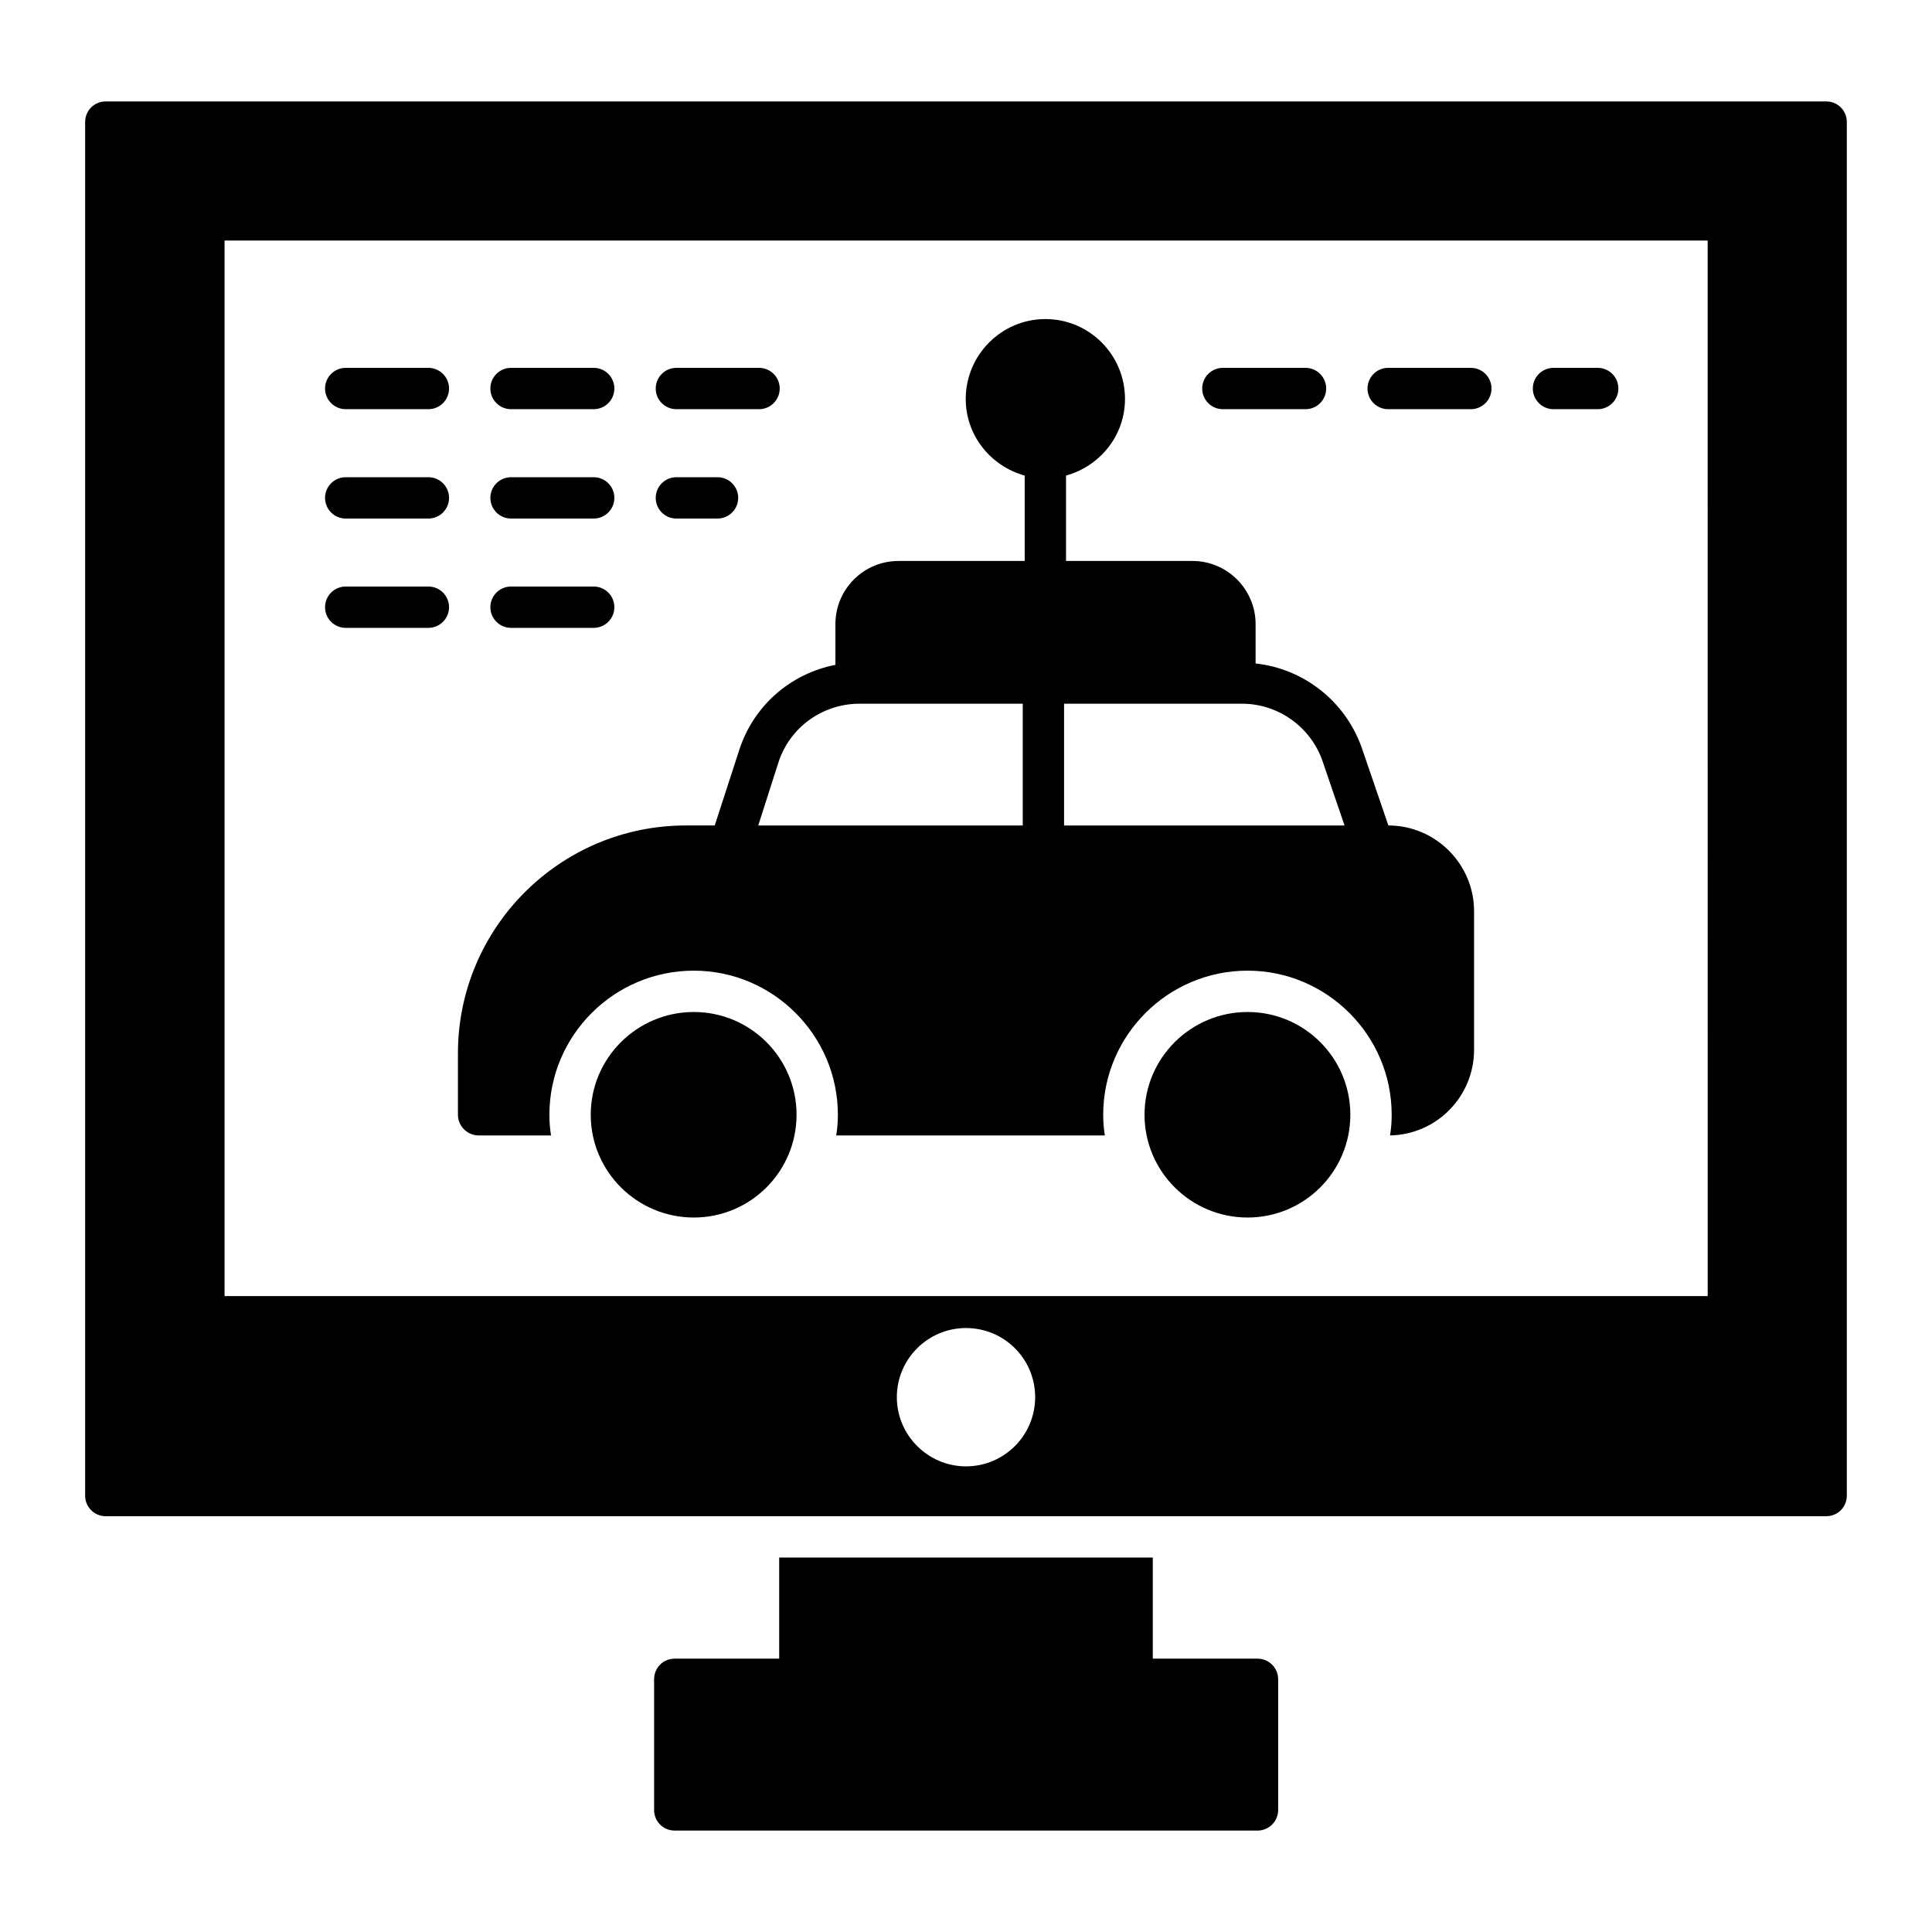
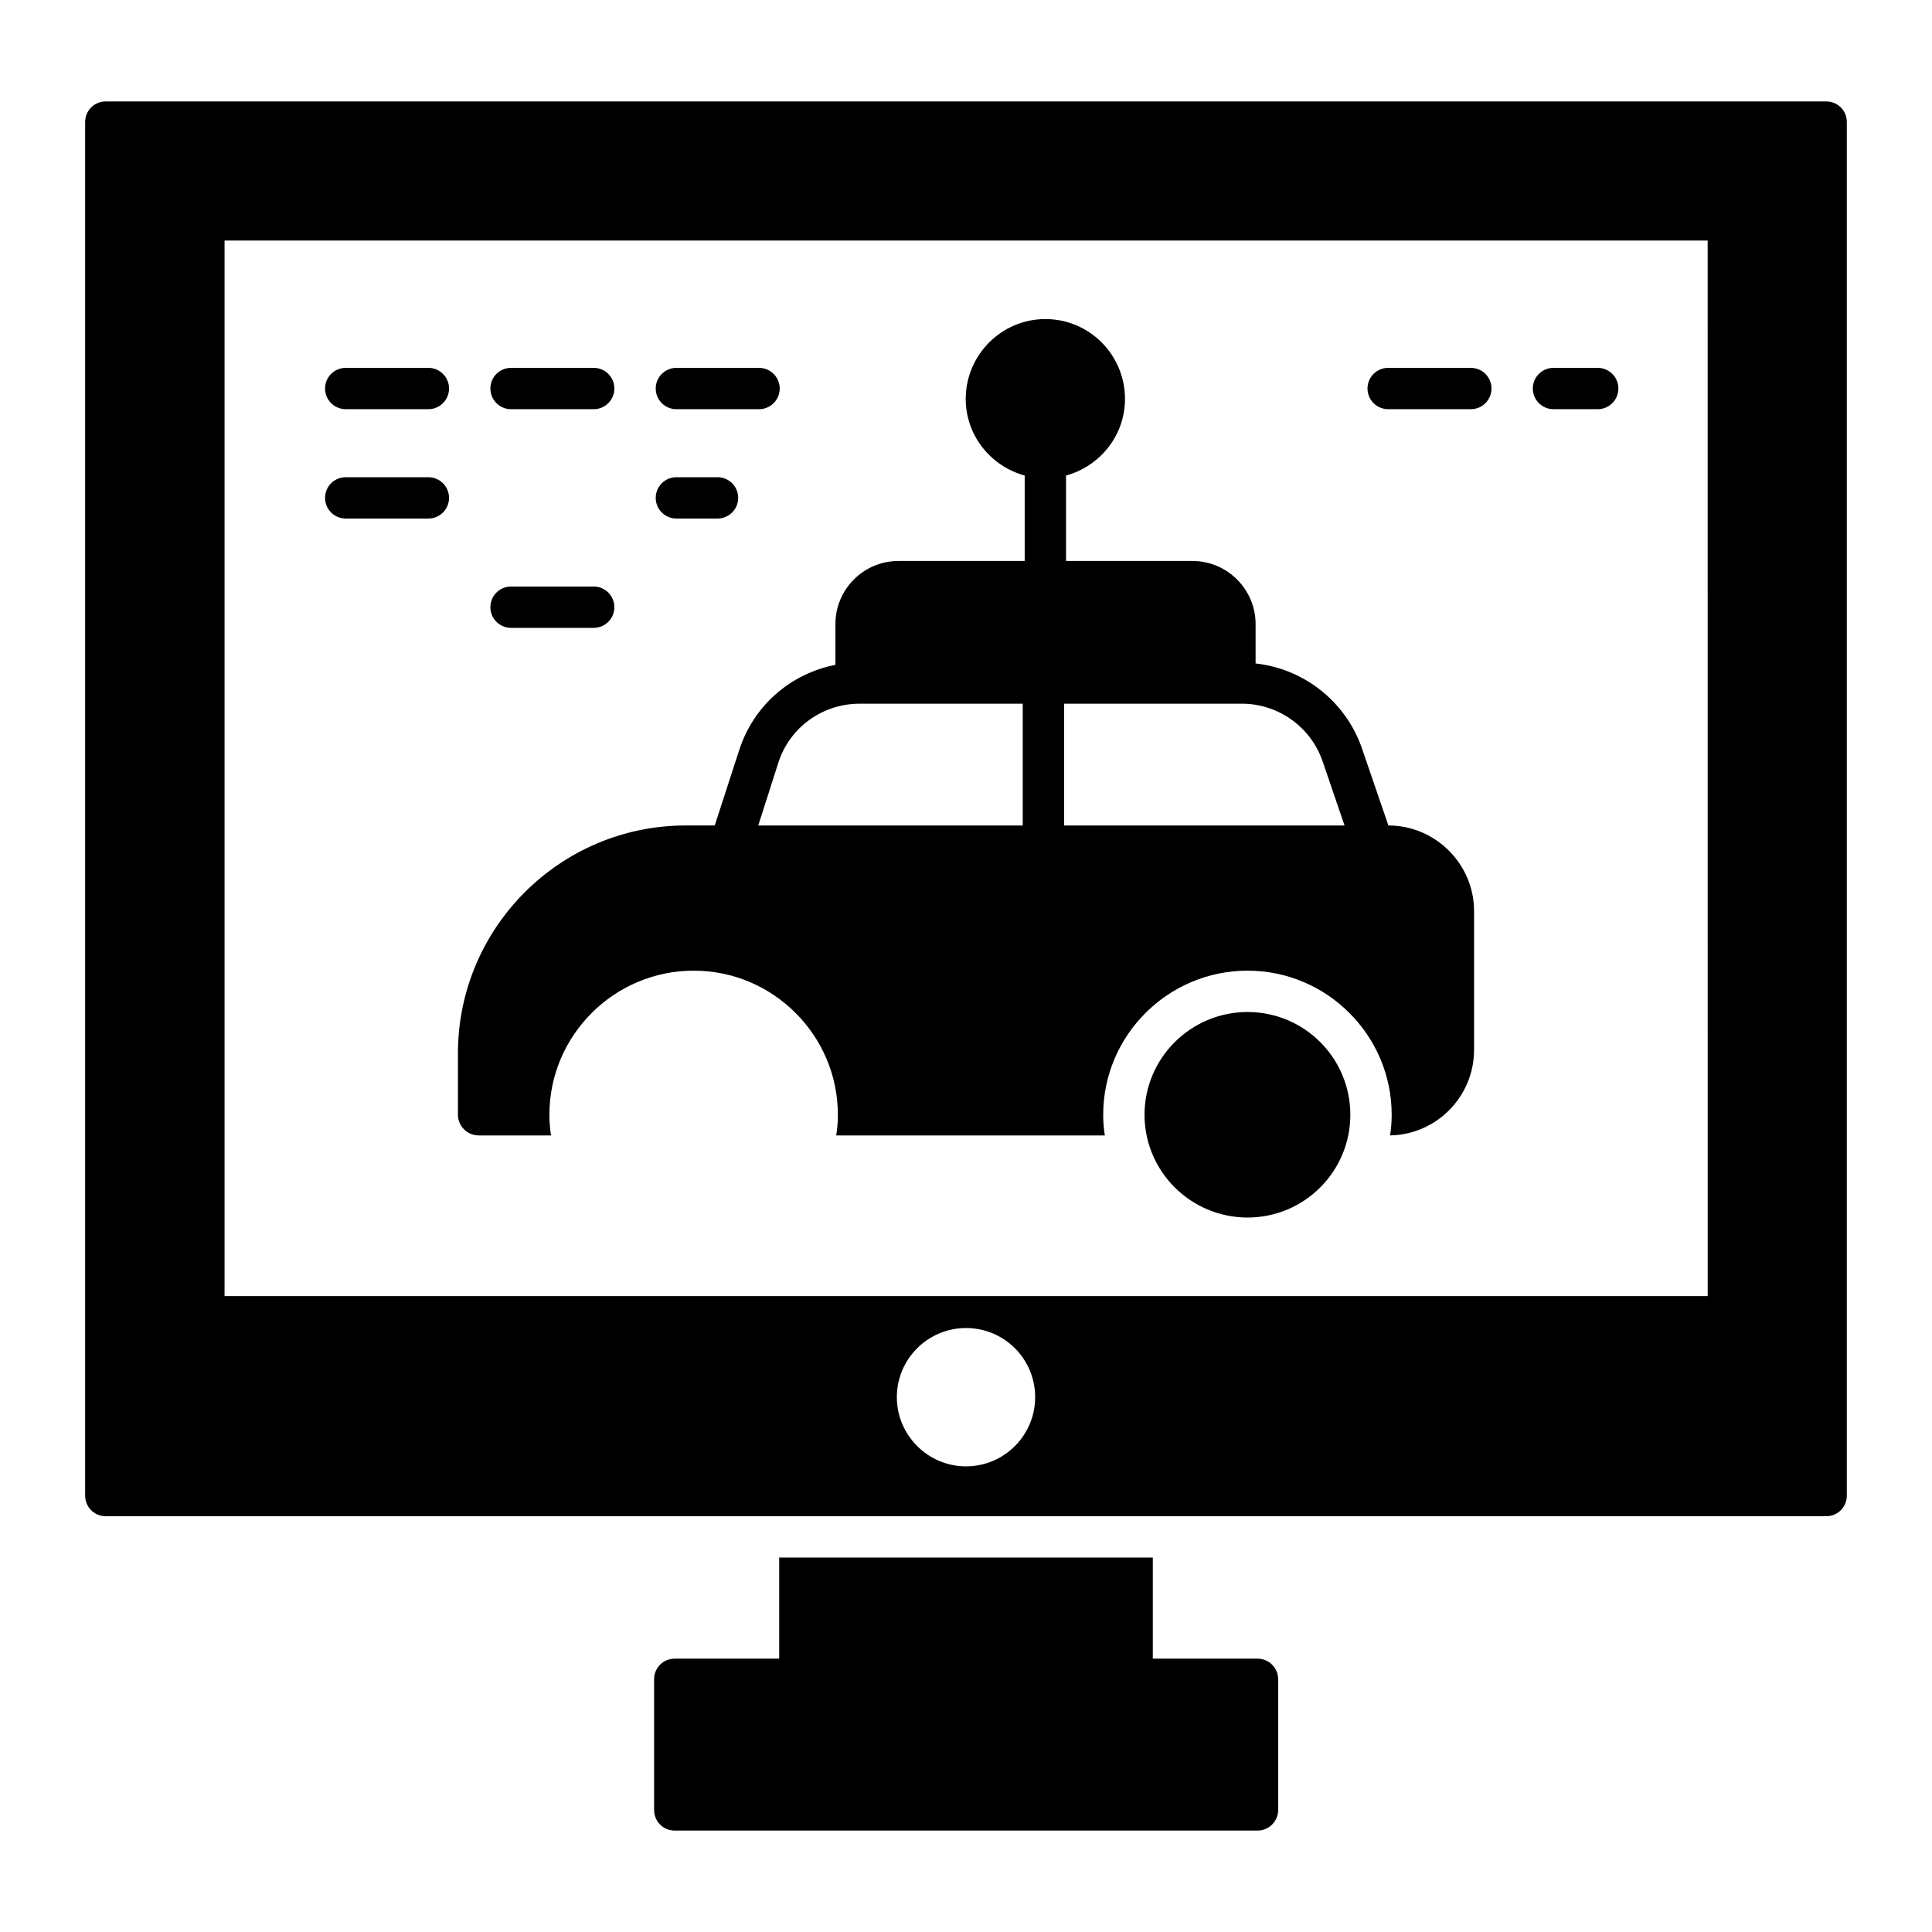
<svg xmlns="http://www.w3.org/2000/svg" fill="#000000" width="800px" height="800px" version="1.1" viewBox="144 144 512 512">
  <g>
    <path d="m627.95 170.88h-455.91c-3.066 0-5.477 2.41-5.477 5.477v363.98c0 3.066 2.41 5.477 5.477 5.477h455.91c3.066 0 5.477-2.41 5.477-5.477v-363.98c0-3.066-2.41-5.477-5.477-5.477zm-227.95 361.72c-10.078 0-18.328-8.25-18.328-18.328 0-10.148 8.25-18.328 18.328-18.328 10.148 0 18.328 8.18 18.328 18.328-0.004 10.078-8.18 18.328-18.328 18.328zm196.56-45.121h-393.05v-279.73h393.04z" />
    <path d="m477.25 583.56h-27.746v-26.797h-99.012v26.797h-27.672c-3.066 0-5.477 2.41-5.477 5.477v34.609c0 3.066 2.41 5.477 5.477 5.477h154.43c2.992 0 5.477-2.41 5.477-5.477v-34.609c0-3.066-2.484-5.477-5.477-5.477z" />
-     <path d="m327.86 412.19c-15.043 0-27.309 12.195-27.309 27.234 0 15.043 12.266 27.234 27.309 27.234s27.234-12.195 27.234-27.234c0-15.039-12.195-27.234-27.234-27.234z" />
    <path d="m474.62 412.19c-15.043 0-27.309 12.195-27.309 27.234 0 15.043 12.266 27.234 27.309 27.234 15.043 0 27.234-12.195 27.234-27.234 0-15.039-12.195-27.234-27.234-27.234z" />
    <path d="m323.25 252.44h21.906c3.023 0 5.477-2.453 5.477-5.477 0-3.023-2.453-5.477-5.477-5.477h-21.906c-3.023 0-5.477 2.453-5.477 5.477 0 3.023 2.449 5.477 5.477 5.477z" />
    <path d="m279.43 252.44h21.906c3.023 0 5.477-2.453 5.477-5.477 0-3.023-2.453-5.477-5.477-5.477h-21.906c-3.023 0-5.477 2.453-5.477 5.477 0 3.023 2.453 5.477 5.477 5.477z" />
    <path d="m235.62 252.44h21.906c3.023 0 5.477-2.453 5.477-5.477 0-3.023-2.453-5.477-5.477-5.477h-21.906c-3.023 0-5.477 2.453-5.477 5.477 0 3.023 2.453 5.477 5.477 5.477z" />
-     <path d="m279.43 281.42h21.906c3.023 0 5.477-2.453 5.477-5.477 0-3.023-2.453-5.477-5.477-5.477h-21.906c-3.023 0-5.477 2.453-5.477 5.477 0 3.023 2.453 5.477 5.477 5.477z" />
    <path d="m235.62 281.42h21.906c3.023 0 5.477-2.453 5.477-5.477 0-3.023-2.453-5.477-5.477-5.477h-21.906c-3.023 0-5.477 2.453-5.477 5.477 0 3.023 2.453 5.477 5.477 5.477z" />
    <path d="m323.25 281.42h10.902c3.023 0 5.477-2.453 5.477-5.477 0-3.023-2.453-5.477-5.477-5.477h-10.902c-3.023 0-5.477 2.453-5.477 5.477 0 3.023 2.449 5.477 5.477 5.477z" />
-     <path d="m235.62 310.39h21.906c3.023 0 5.477-2.453 5.477-5.477 0-3.023-2.453-5.477-5.477-5.477h-21.906c-3.023 0-5.477 2.453-5.477 5.477 0 3.023 2.453 5.477 5.477 5.477z" />
    <path d="m279.43 310.39h21.906c3.023 0 5.477-2.453 5.477-5.477 0-3.023-2.453-5.477-5.477-5.477h-21.906c-3.023 0-5.477 2.453-5.477 5.477 0 3.023 2.453 5.477 5.477 5.477z" />
-     <path d="m468.07 252.44h21.906c3.023 0 5.477-2.453 5.477-5.477 0-3.023-2.453-5.477-5.477-5.477h-21.906c-3.023 0-5.477 2.453-5.477 5.477 0 3.023 2.453 5.477 5.477 5.477z" />
    <path d="m555.69 252.44h11.719c3.023 0 5.477-2.453 5.477-5.477 0-3.023-2.453-5.477-5.477-5.477h-11.719c-3.023 0-5.477 2.453-5.477 5.477 0 3.023 2.453 5.477 5.477 5.477z" />
    <path d="m511.88 252.44h21.906c3.023 0 5.477-2.453 5.477-5.477 0-3.023-2.453-5.477-5.477-5.477h-21.906c-3.023 0-5.477 2.453-5.477 5.477 0 3.023 2.449 5.477 5.477 5.477z" />
    <path d="m270.83 444.9h19.203c-0.293-1.754-0.438-3.578-0.438-5.477 0-21.027 17.16-38.188 38.262-38.188 21.027 0 38.188 17.16 38.188 38.188 0 1.898-0.145 3.723-0.438 5.477h71.191c-0.293-1.754-0.438-3.578-0.438-5.477 0-21.027 17.16-38.188 38.262-38.188 21.027 0 38.188 17.16 38.188 38.188 0 1.898-0.145 3.723-0.438 5.477 12.34-0.219 22.27-10.297 22.27-22.707v-36.727c0-12.484-10.223-22.707-22.707-22.707l-7.082-20.664c-4.383-12.34-15.406-20.883-28.109-22.27v-10.441c0-9.199-7.519-16.719-16.719-16.719h-33.516v-22.637c8.98-2.484 15.625-10.586 15.625-20.297 0-11.684-9.418-21.176-21.102-21.176-11.609 0-21.102 9.492-21.102 21.176 0 9.711 6.644 17.816 15.625 20.297v22.637h-33.441c-9.273 0-16.719 7.519-16.719 16.719v10.805c-11.902 2.336-21.688 10.805-25.484 22.562l-6.5 20.008h-7.668c-33.297 0-60.383 27.09-60.383 60.383v16.281c-0.008 2.996 2.477 5.477 5.469 5.477zm155.16-114.41h47.168c9.566 0 18.18 6.133 21.32 15.188l5.84 17.086h-74.328zm-75.719 15.625c2.992-9.348 11.684-15.625 21.539-15.625h43.227v32.273h-70.094z" />
  </g>
</svg>